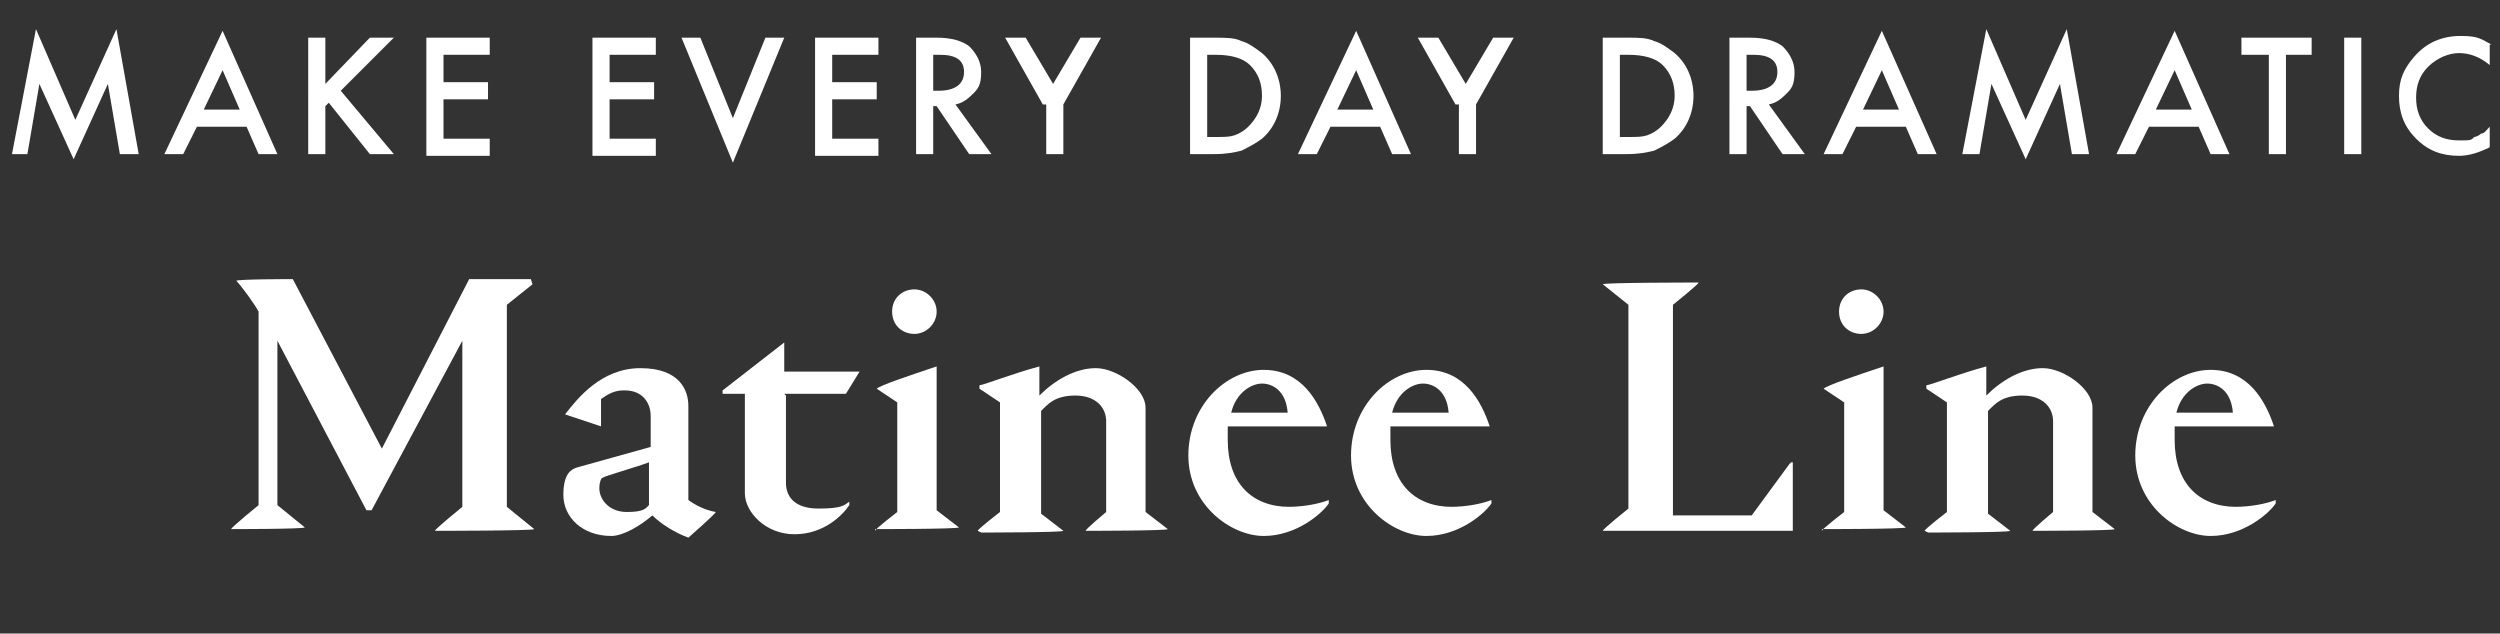
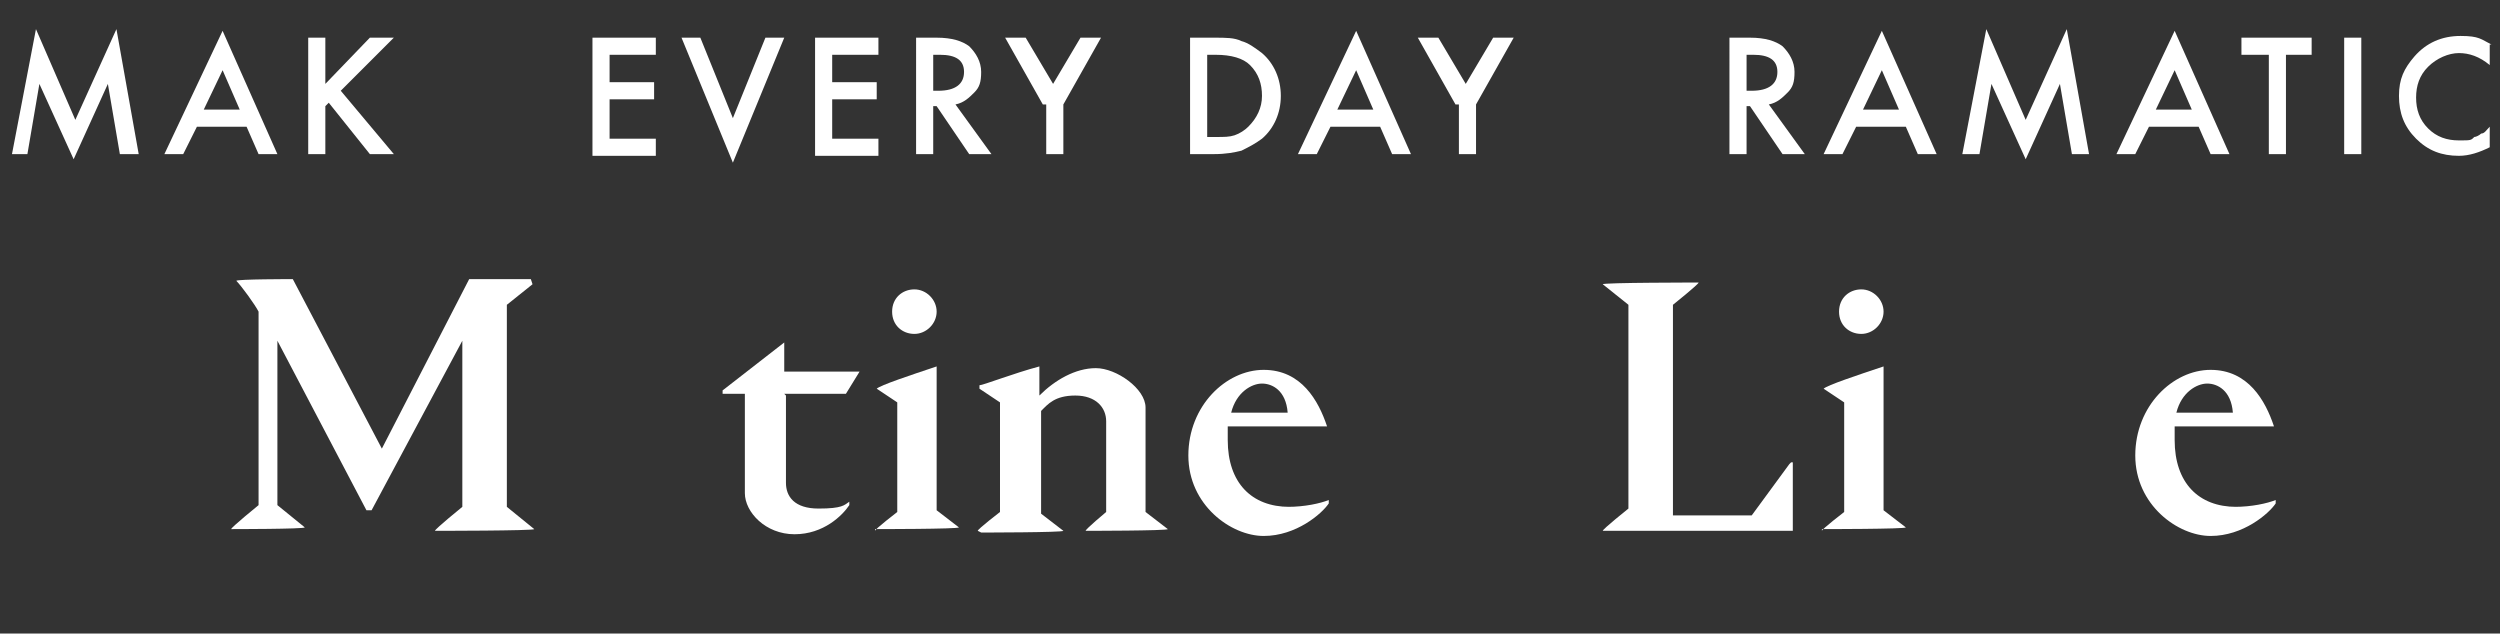
<svg xmlns="http://www.w3.org/2000/svg" version="1.1" viewBox="0 0 146 37">
  <rect x="0" y="0" width="146" height="37" fill="#333333" stroke="none" />
  <defs>
    <style>
      .cls-1 {
        isolation: isolate;
      }

      .cls-2 {
        fill: #fff;
      }
    </style>
  </defs>
  <g>
    <g id="_レイヤー_1" data-name="レイヤー_1">
      <g id="_グループ_4292" data-name="グループ_4292">
        <g id="MAKE_EVERY_DAY_DRAMATIC" class="cls-1">
          <g class="cls-1">
            <path class="cls-2" d="M.7,9L2.1,1.7l2.3,5.3L6.8,1.7l1.3,7.3h-1.1l-.7-4.1-2,4.4-2-4.4-.7,4.1H.7Z" />
            <path class="cls-2" d="M14.4,7.4h-2.9l-.8,1.6h-1.1l3.4-7.2,3.2,7.2h-1.1l-.7-1.6ZM14,6.4l-1-2.3-1.1,2.3h2.1Z" />
            <path class="cls-2" d="M19,4.9l2.6-2.7h1.4l-3.1,3.1,3.1,3.7h-1.4l-2.4-3-.2.2v2.8h-1V2.2h1v2.7Z" />
-             <path class="cls-2" d="M28.6,3.2h-2.7v1.6h2.6v1h-2.6v2.3h2.7v1h-3.7V2.2h3.7v1Z" />
            <path class="cls-2" d="M38.3,3.2h-2.7v1.6h2.6v1h-2.6v2.3h2.7v1h-3.7V2.2h3.7v1Z" />
            <path class="cls-2" d="M40.9,2.2l1.9,4.7,1.9-4.7h1.1l-3,7.3-3-7.3h1.1Z" />
            <path class="cls-2" d="M51.3,3.2h-2.7v1.6h2.6v1h-2.6v2.3h2.7v1h-3.7V2.2h3.7v1Z" />
            <path class="cls-2" d="M55.8,6.1l2.1,2.9h-1.3l-1.9-2.8h-.2v2.8h-1V2.2h1.2c.9,0,1.5.2,1.9.5.4.4.7.9.7,1.5s-.1.9-.4,1.2-.6.6-1.1.7ZM54.5,5.3h.3c1,0,1.5-.4,1.5-1.1s-.5-1-1.4-1h-.4v2.2Z" />
            <path class="cls-2" d="M60.9,6.1l-2.2-3.9h1.2l1.6,2.7,1.6-2.7h1.2l-2.2,3.9v2.9h-1v-2.9Z" />
            <path class="cls-2" d="M69.5,9V2.2h1.4c.7,0,1.2,0,1.6.2.4.1.8.4,1.2.7.7.6,1.1,1.5,1.1,2.5s-.4,1.9-1.1,2.5c-.4.3-.8.5-1.2.7-.4.1-.9.2-1.6.2h-1.4ZM70.5,8h.5c.5,0,.8,0,1.1-.1.3-.1.6-.3.8-.5.5-.5.8-1.1.8-1.8s-.2-1.3-.7-1.8c-.4-.4-1.1-.6-2-.6h-.5v4.9Z" />
            <path class="cls-2" d="M80.6,7.4h-2.9l-.8,1.6h-1.1l3.4-7.2,3.2,7.2h-1.1l-.7-1.6ZM80.2,6.4l-1-2.3-1.1,2.3h2.1Z" />
            <path class="cls-2" d="M85,6.1l-2.2-3.9h1.2l1.6,2.7,1.6-2.7h1.2l-2.2,3.9v2.9h-1v-2.9Z" />
-             <path class="cls-2" d="M93.6,9V2.2h1.4c.7,0,1.2,0,1.6.2.4.1.8.4,1.2.7.7.6,1.1,1.5,1.1,2.5s-.4,1.9-1.1,2.5c-.4.3-.8.5-1.2.7-.4.1-.9.2-1.6.2h-1.4ZM94.6,8h.5c.5,0,.8,0,1.1-.1.3-.1.6-.3.8-.5.5-.5.8-1.1.8-1.8s-.2-1.3-.7-1.8c-.4-.4-1.1-.6-2-.6h-.5v4.9Z" />
            <path class="cls-2" d="M103.3,6.1l2.1,2.9h-1.3l-1.9-2.8h-.2v2.8h-1V2.2h1.2c.9,0,1.5.2,1.9.5.4.4.7.9.7,1.5s-.1.9-.4,1.2-.6.6-1.1.7ZM102,5.3h.3c1,0,1.5-.4,1.5-1.1s-.5-1-1.4-1h-.4v2.2Z" />
            <path class="cls-2" d="M111.3,7.4h-2.9l-.8,1.6h-1.1l3.4-7.2,3.2,7.2h-1.1l-.7-1.6ZM110.9,6.4l-1-2.3-1.1,2.3h2.1Z" />
            <path class="cls-2" d="M114.6,9l1.4-7.3,2.3,5.3,2.4-5.3,1.3,7.3h-1l-.7-4.1-2,4.4-2-4.4-.7,4.1h-1.1Z" />
            <path class="cls-2" d="M128.4,7.4h-2.9l-.8,1.6h-1.1l3.4-7.2,3.2,7.2h-1.1l-.7-1.6ZM128,6.4l-1-2.3-1.1,2.3h2.1Z" />
            <path class="cls-2" d="M133.5,3.2v5.8h-1V3.2h-1.6v-1h4.1v1h-1.6Z" />
            <path class="cls-2" d="M137.9,2.2v6.8h-1V2.2h1Z" />
            <path class="cls-2" d="M145.4,2.6v1.2c-.6-.5-1.2-.7-1.8-.7s-1.3.3-1.8.8c-.5.5-.7,1.1-.7,1.8s.2,1.3.7,1.8,1.1.7,1.8.7.7,0,.9-.2c.1,0,.3-.1.4-.2.2,0,.3-.2.5-.4v1.2c-.6.3-1.2.5-1.8.5-1,0-1.8-.3-2.5-1-.7-.7-1-1.5-1-2.5s.3-1.6.9-2.3c.7-.8,1.6-1.2,2.7-1.2s1.2.2,1.8.5Z" />
          </g>
        </g>
        <g id="Matinee_Line" class="cls-1">
          <g class="cls-1">
            <path class="cls-2" d="M31.1,16.6l-1.5,1.2v11.8l1.6,1.3h0c0,.1-5.8.1-5.8.1h0c0-.1,1.6-1.4,1.6-1.4v-9.7l-5.3,9.9h-.3l-5.2-9.9v9.6l1.6,1.3h0c0,.1-4.3.1-4.3.1h0c0-.1,1.6-1.4,1.6-1.4v-11.3c-.2-.4-1-1.5-1.3-1.8h0c0-.1,3.3-.1,3.3-.1l5.2,9.9,5.1-9.9h3.6Z" />
-             <path class="cls-2" d="M36.4,22.8c-.7,0-1.1.4-1.3.5v1.6l-2.1-.7h0c.7-.9,2.1-2.7,4.4-2.7s2.8,1.3,2.8,2.2,0,4.9,0,5.5c.4.3,1,.6,1.6.7h0c0,.1-1.6,1.5-1.6,1.5-.8-.3-1.6-.8-2.1-1.3-.7.6-1.7,1.2-2.4,1.2-1.7,0-2.8-1.1-2.8-2.4s.5-1.5.8-1.6l4.3-1.2v-1.8c0-.8-.5-1.5-1.5-1.5ZM37.9,27c-.8.3-2.6.8-2.7.9-.1,0-.2.3-.2.6,0,.7.6,1.4,1.6,1.4s1.1-.2,1.3-.4c0-.6,0-1.5,0-2.5Z" />
            <path class="cls-2" d="M45.9,23.1v5.1c0,.8.5,1.5,1.9,1.5s1.5-.2,1.8-.4v.2c-.4.6-1.5,1.7-3.2,1.7s-2.9-1.3-2.9-2.4v-5.8h-1.3v-.2l3.6-2.8v1.7h4.4l-.8,1.3h-3.6Z" />
            <path class="cls-2" d="M51.1,31h0c0-.1,1.3-1.1,1.3-1.1v-6.4l-1.2-.8h0c.2-.2,2-.8,3.5-1.3v8.4l1.3,1h0c0,.1-4.9.1-4.9.1ZM53.4,16.9c.7,0,1.3.6,1.3,1.3s-.6,1.3-1.3,1.3-1.3-.5-1.3-1.3.6-1.3,1.3-1.3Z" />
            <path class="cls-2" d="M57.1,31h0c0-.1,1.3-1.1,1.3-1.1v-6.4l-1.2-.8v-.2c.2,0,2-.7,3.5-1.1v1.7c.9-.9,2.1-1.6,3.3-1.6s2.9,1.2,2.9,2.3v6.1l1.3,1h0c0,.1-4.8.1-4.8.1h0c0-.1,1.2-1.1,1.2-1.1v-5.3c0-.8-.6-1.5-1.8-1.5s-1.6.5-2,.9v6l1.3,1h0c0,.1-4.8.1-4.8.1Z" />
            <path class="cls-2" d="M75.2,29.6c1,0,1.9-.2,2.4-.4v.2c-.4.6-1.9,1.9-3.8,1.9s-4.4-1.8-4.4-4.7,2.2-5,4.4-5,3.2,1.8,3.7,3.3h0s-5.8,0-5.8,0c0,.3,0,.5,0,.8,0,2.5,1.4,3.9,3.6,3.9ZM71.9,24.1h3.3c-.1-1.3-.9-1.7-1.5-1.7s-1.5.5-1.8,1.7Z" />
-             <path class="cls-2" d="M84.7,29.6c1,0,1.9-.2,2.4-.4v.2c-.4.6-1.9,1.9-3.8,1.9s-4.4-1.8-4.4-4.7,2.2-5,4.4-5,3.2,1.8,3.7,3.3h0s-5.8,0-5.8,0c0,.3,0,.5,0,.8,0,2.5,1.4,3.9,3.6,3.9ZM81.3,24.1h3.3c-.1-1.3-.9-1.7-1.5-1.7s-1.5.5-1.8,1.7Z" />
            <path class="cls-2" d="M104.6,27h.1v4h-11.1c0-.1,1.5-1.3,1.5-1.3v-11.9l-1.5-1.2h0c0-.1,5.6-.1,5.6-.1h0c0,.1-1.5,1.3-1.5,1.3v12.3h4.6l2.2-3Z" />
            <path class="cls-2" d="M106.4,31h0c0-.1,1.3-1.1,1.3-1.1v-6.4l-1.2-.8h0c.2-.2,2-.8,3.5-1.3v8.4l1.3,1h0c0,.1-4.9.1-4.9.1ZM108.7,16.9c.7,0,1.3.6,1.3,1.3s-.6,1.3-1.3,1.3-1.3-.5-1.3-1.3.6-1.3,1.3-1.3Z" />
-             <path class="cls-2" d="M112.4,31h0c0-.1,1.3-1.1,1.3-1.1v-6.4l-1.2-.8v-.2c.2,0,2-.7,3.5-1.1v1.7c.9-.9,2.1-1.6,3.3-1.6s2.9,1.2,2.9,2.3v6.1l1.3,1h0c0,.1-4.8.1-4.8.1h0c0-.1,1.2-1.1,1.2-1.1v-5.3c0-.8-.6-1.5-1.8-1.5s-1.6.5-2,.9v6l1.3,1h0c0,.1-4.8.1-4.8.1Z" />
            <path class="cls-2" d="M130.5,29.6c1,0,1.9-.2,2.4-.4v.2c-.4.6-1.9,1.9-3.8,1.9s-4.4-1.8-4.4-4.7,2.2-5,4.4-5,3.2,1.8,3.7,3.3h0s-5.8,0-5.8,0c0,.3,0,.5,0,.8,0,2.5,1.4,3.9,3.6,3.9ZM127.1,24.1h3.3c-.1-1.3-.9-1.7-1.5-1.7s-1.5.5-1.8,1.7Z" />
          </g>
        </g>
      </g>
    </g>
  </g>
</svg>